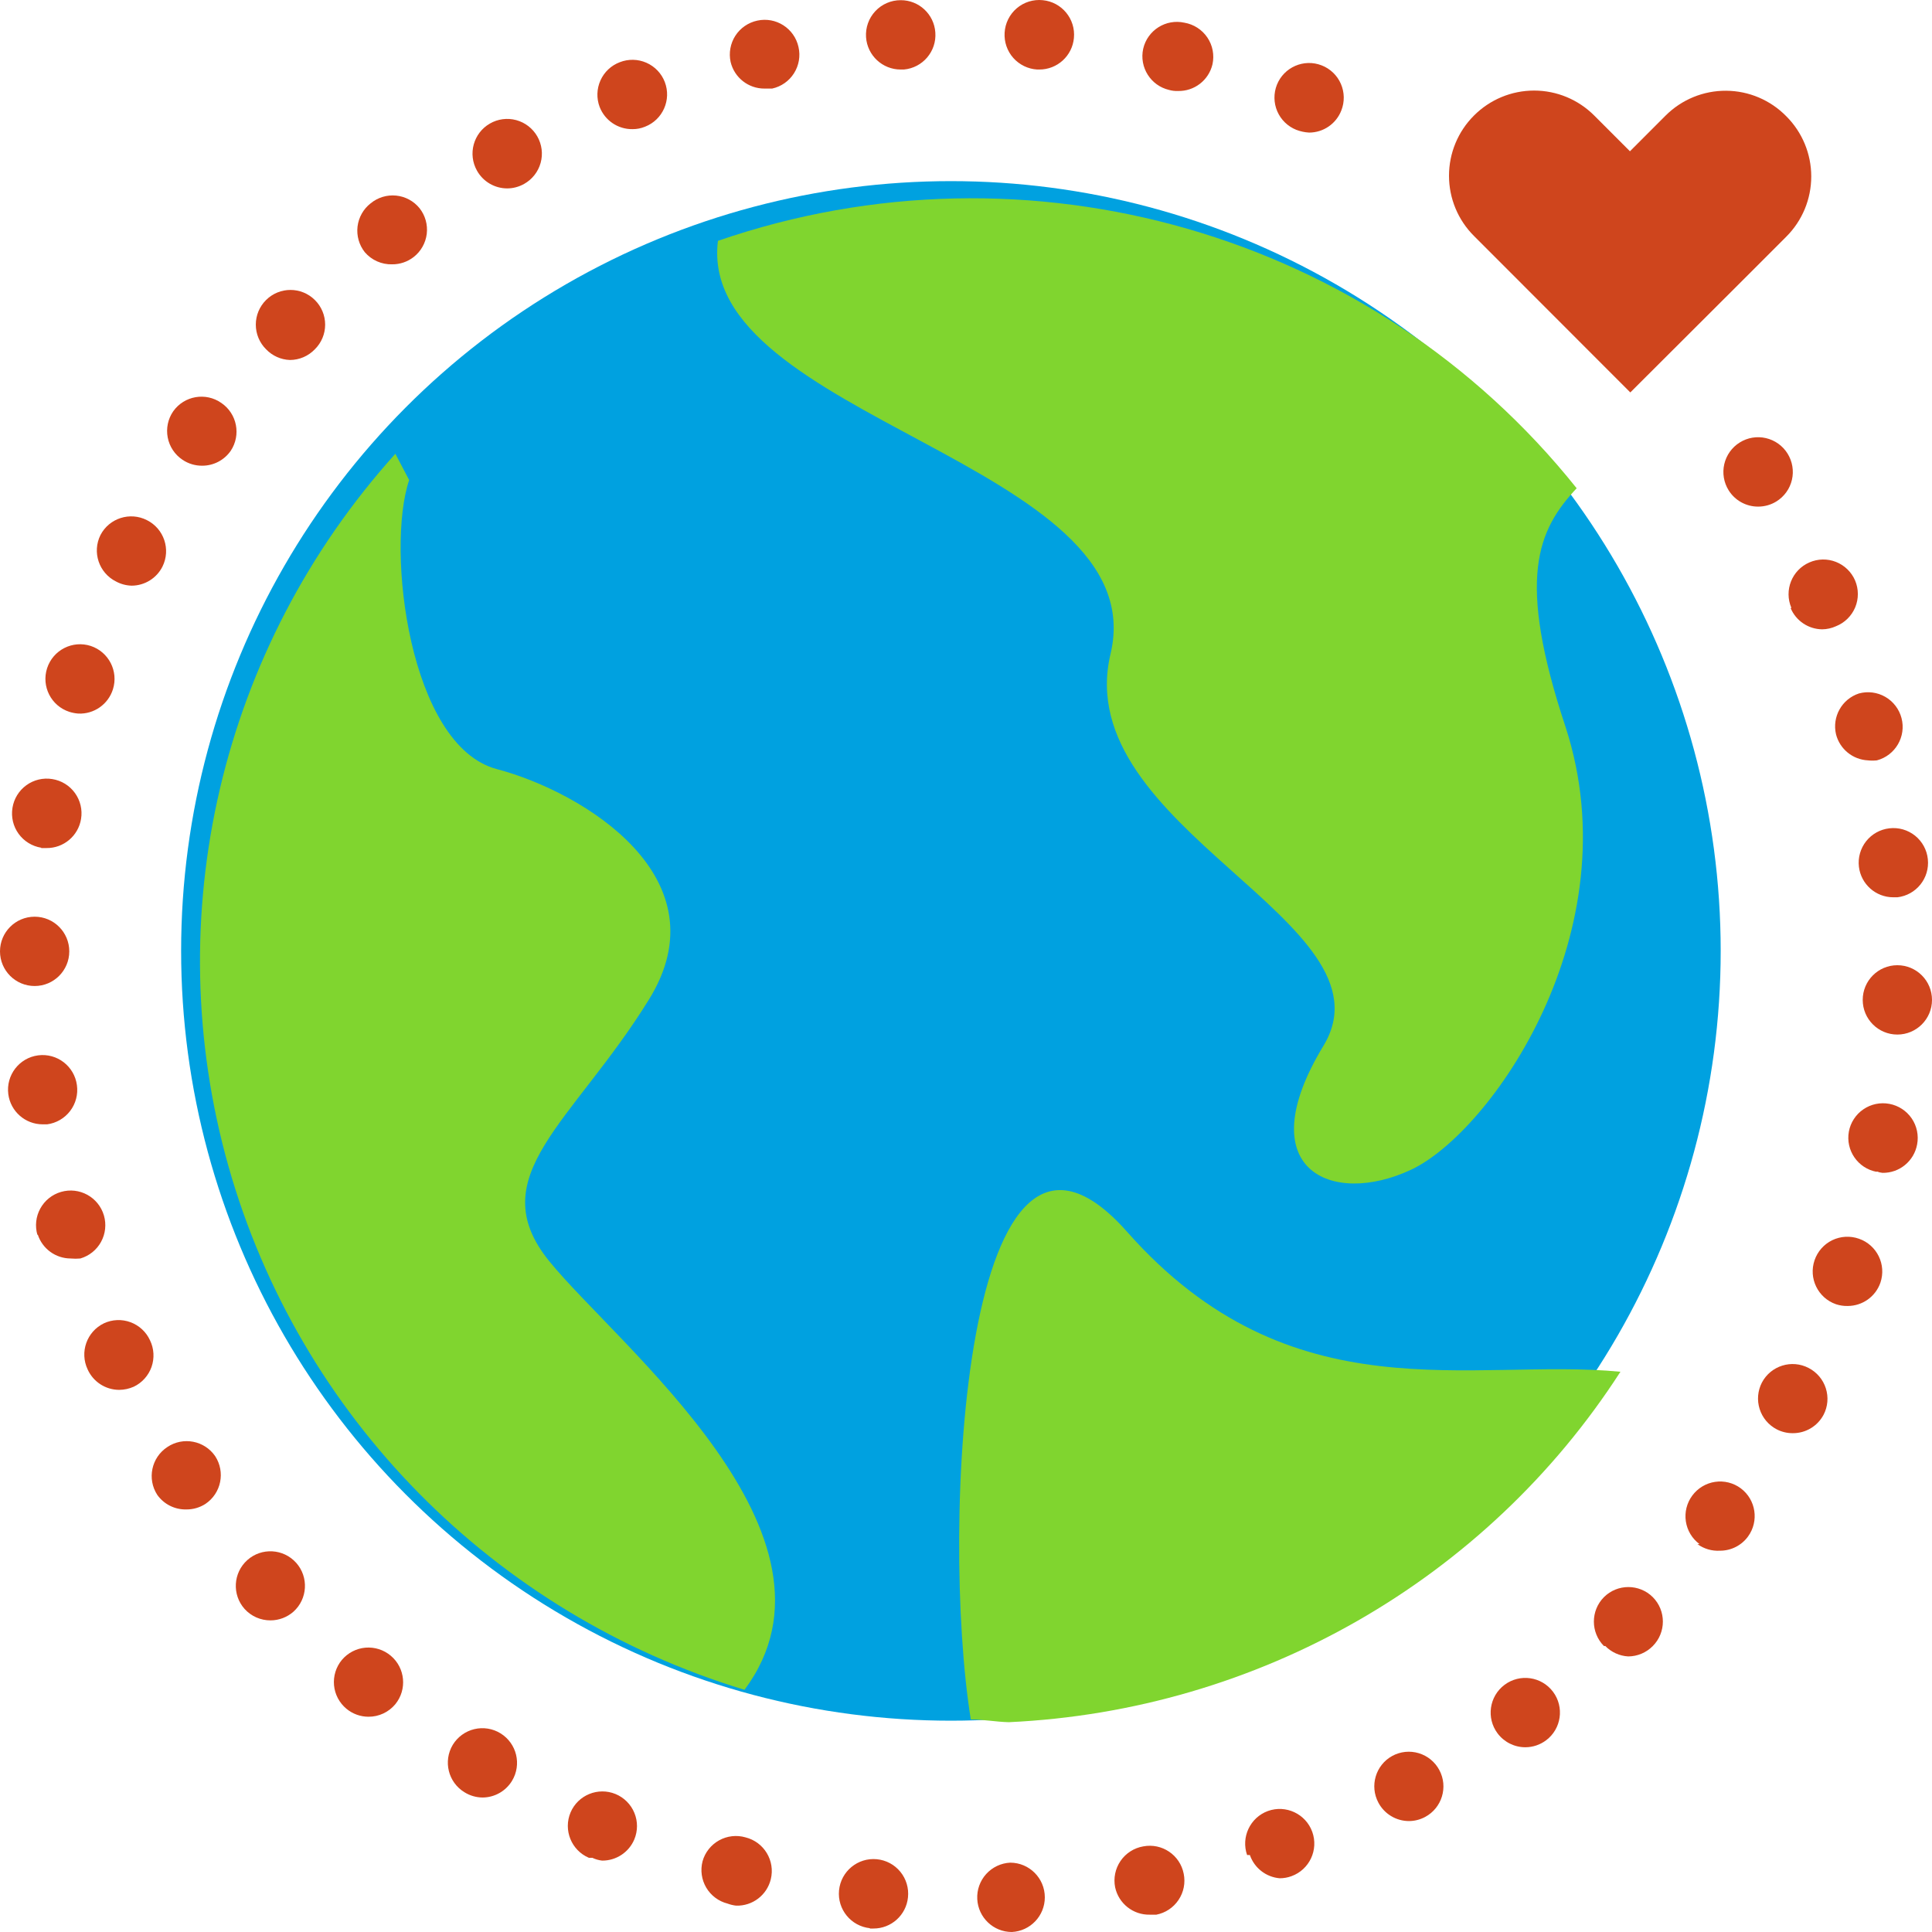
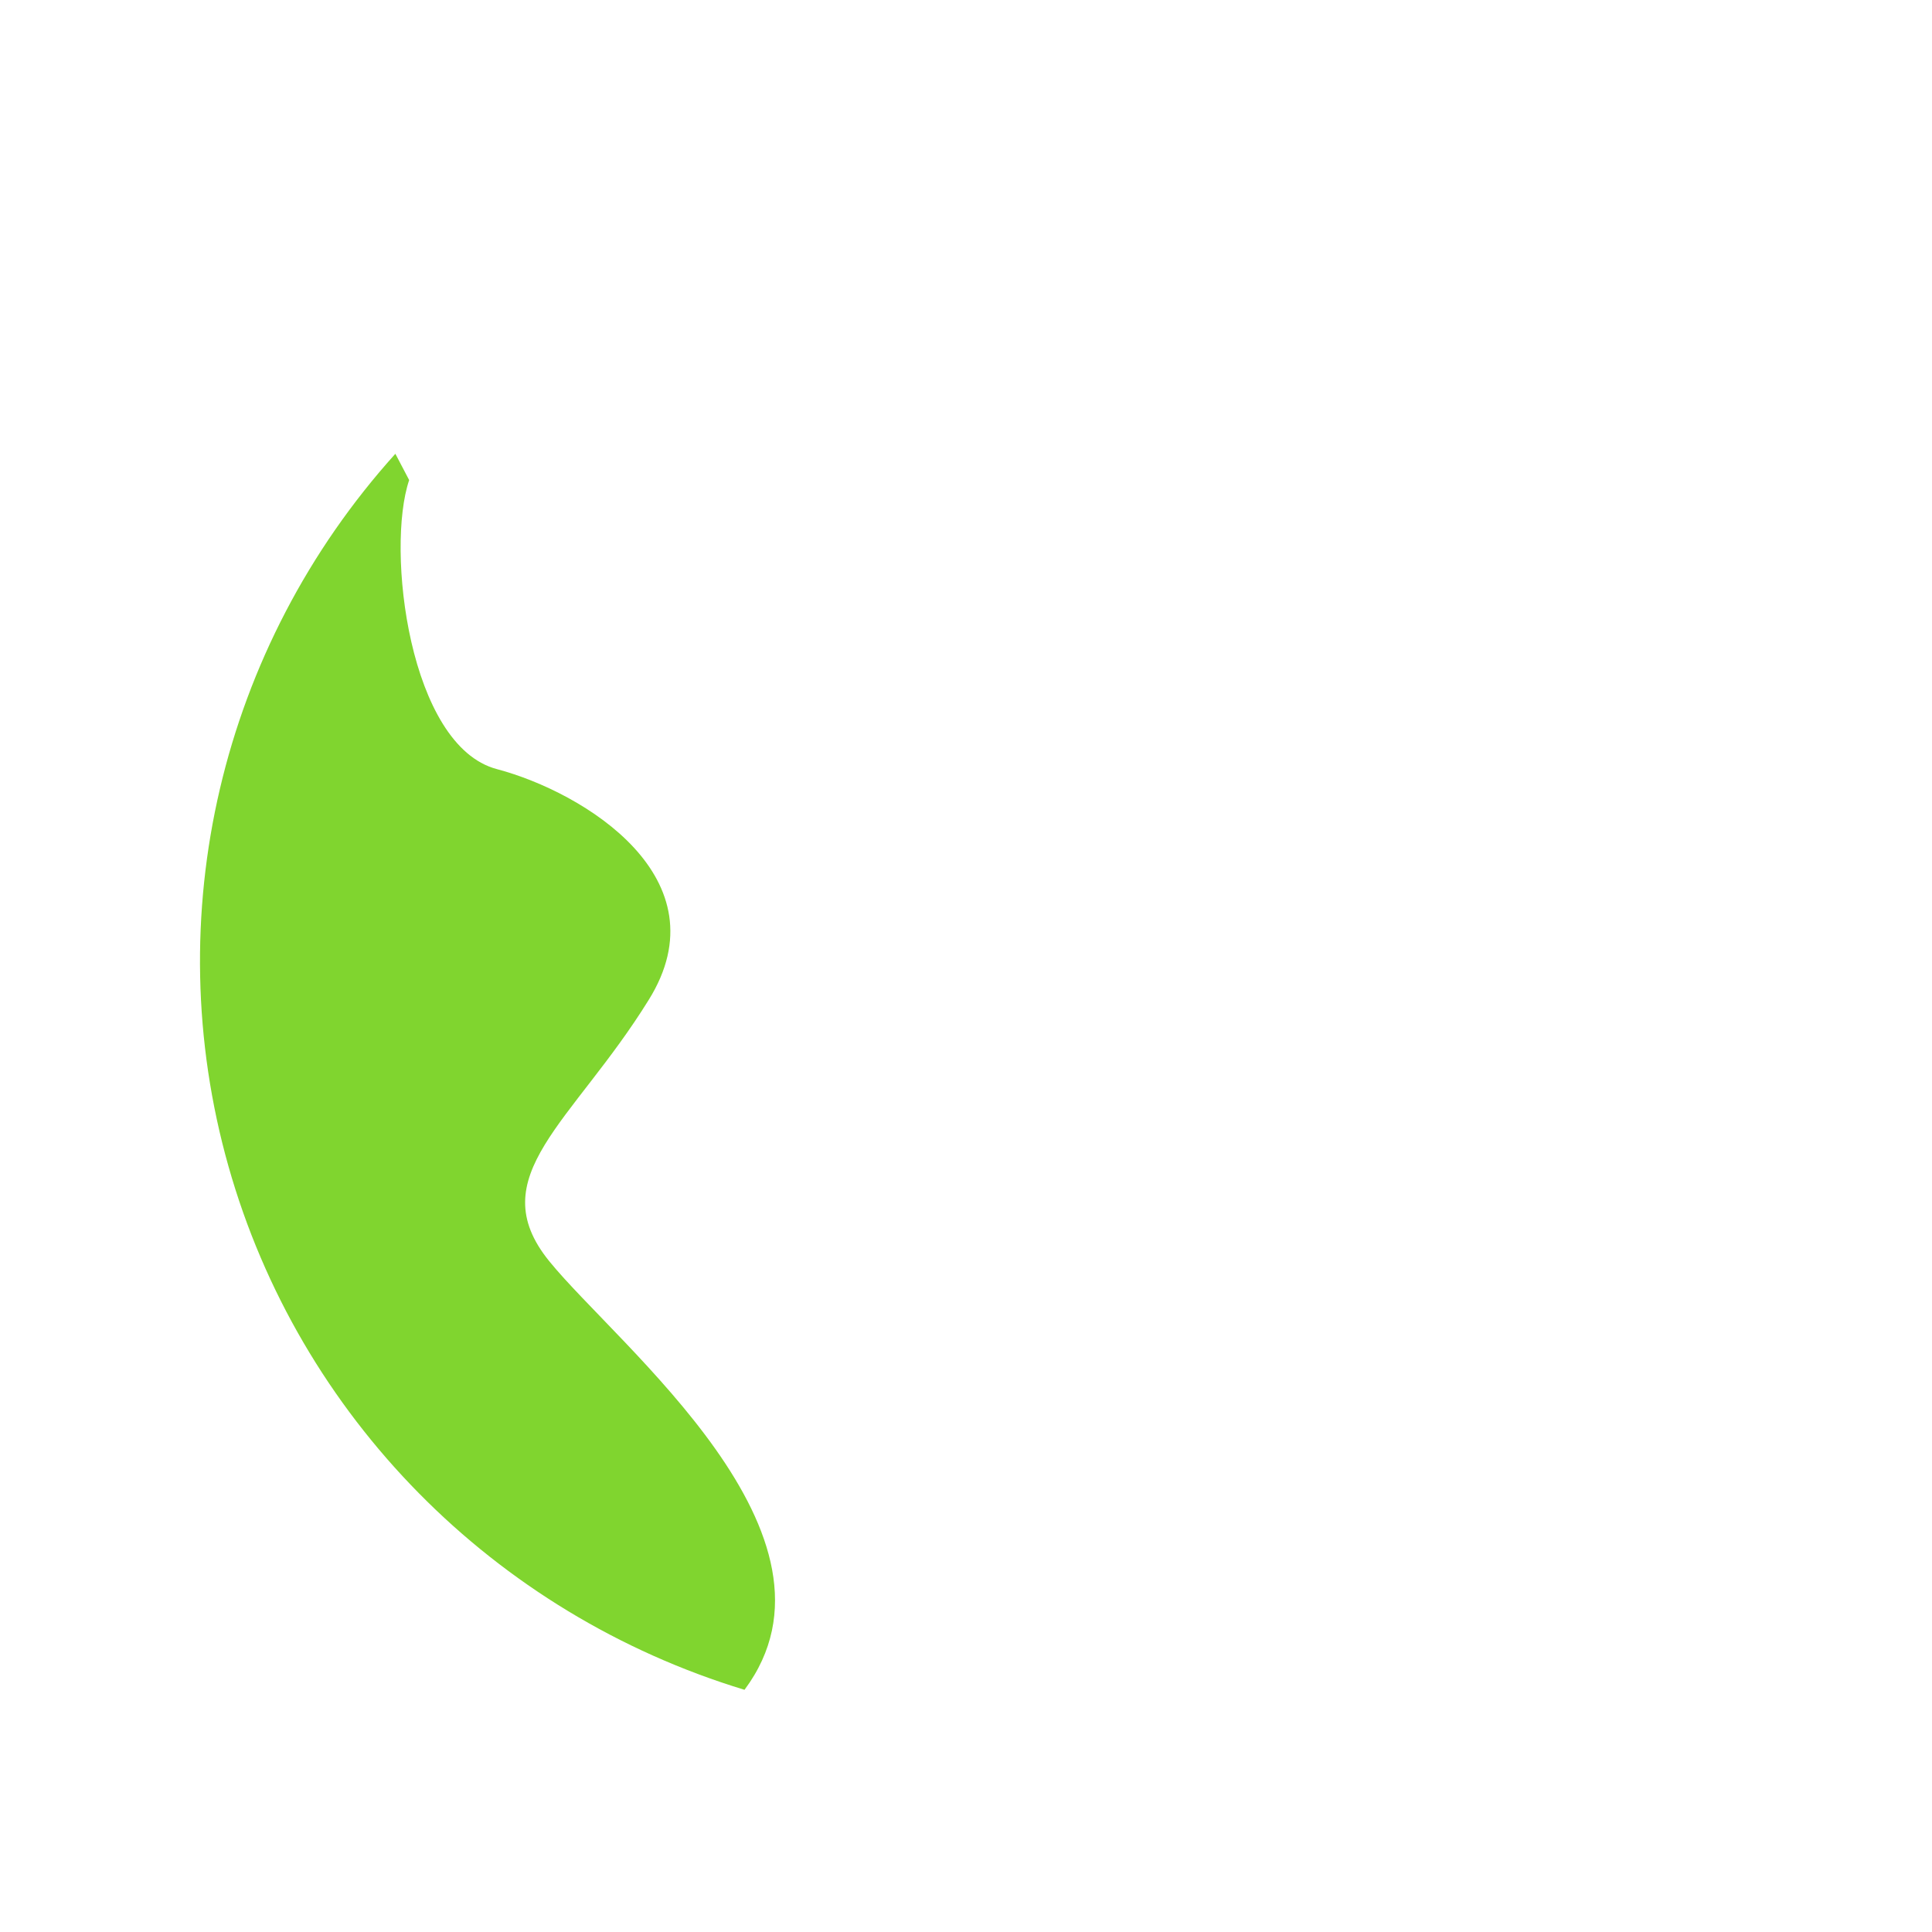
<svg xmlns="http://www.w3.org/2000/svg" width="64" height="64" viewBox="0 0 64 64" fill="none">
-   <circle cx="31.5" cy="31.5" r="25.5" fill="#00A1E0" />
-   <path fill-rule="evenodd" clip-rule="evenodd" d="M34.358 2.303C34.054 2.285 33.769 2.146 33.566 1.918C33.364 1.69 33.261 1.39 33.279 1.085C33.297 0.772 33.441 0.479 33.68 0.275C33.918 0.071 34.23 -0.026 34.542 0.006C35.172 0.066 35.635 0.627 35.575 1.258C35.521 1.851 35.023 2.305 34.427 2.303H34.358ZM24.36 1.183C24.195 1.439 24.138 1.751 24.202 2.05C24.325 2.571 24.792 2.938 25.327 2.934H25.579C25.878 2.868 26.139 2.686 26.302 2.427C26.466 2.168 26.52 1.855 26.451 1.556C26.314 0.938 25.704 0.548 25.086 0.683C24.787 0.747 24.526 0.927 24.36 1.183ZM38.73 2.98C38.118 2.838 37.734 2.228 37.87 1.614C38.012 1 38.621 0.616 39.235 0.752C39.545 0.805 39.819 0.982 39.995 1.242C40.171 1.502 40.232 1.823 40.165 2.13C40.04 2.66 39.561 3.029 39.017 3.014C38.921 3.018 38.824 3.006 38.73 2.98ZM19.891 2.664C19.766 2.942 19.756 3.258 19.864 3.543C20.038 3.992 20.473 4.286 20.955 4.278C21.096 4.279 21.237 4.251 21.368 4.197C21.956 3.968 22.248 3.306 22.022 2.716C21.912 2.43 21.692 2.201 21.412 2.078C21.132 1.955 20.814 1.949 20.53 2.061C20.245 2.169 20.015 2.386 19.891 2.664ZM42.942 4.301C42.659 4.188 42.432 3.968 42.311 3.687C42.191 3.407 42.187 3.091 42.299 2.808C42.533 2.224 43.194 1.937 43.78 2.165C44.065 2.275 44.295 2.495 44.417 2.775C44.54 3.055 44.546 3.373 44.434 3.657C44.264 4.099 43.84 4.391 43.367 4.392C43.221 4.384 43.078 4.353 42.942 4.301ZM16.227 4.094C15.68 4.409 15.491 5.107 15.802 5.656C16.005 6.017 16.386 6.24 16.8 6.241C16.998 6.241 17.191 6.189 17.363 6.092C17.63 5.942 17.827 5.692 17.909 5.396C17.991 5.101 17.951 4.785 17.799 4.519C17.647 4.253 17.396 4.059 17.101 3.979C16.806 3.899 16.491 3.94 16.227 4.094ZM12.084 8.354C11.894 8.114 11.808 7.808 11.844 7.504C11.881 7.2 12.037 6.923 12.279 6.735C12.515 6.541 12.818 6.449 13.121 6.479C13.425 6.509 13.704 6.659 13.897 6.896C14.087 7.136 14.173 7.442 14.137 7.746C14.1 8.05 13.944 8.327 13.702 8.515C13.499 8.673 13.248 8.758 12.991 8.756C12.643 8.766 12.31 8.618 12.084 8.354ZM8.474 10.754C8.474 11.06 8.596 11.354 8.813 11.569C9.021 11.787 9.305 11.915 9.605 11.925C9.918 11.924 10.216 11.795 10.431 11.569C10.649 11.354 10.771 11.06 10.771 10.754C10.771 10.448 10.649 10.154 10.431 9.939C9.984 9.493 9.261 9.493 8.813 9.939C8.596 10.154 8.474 10.448 8.474 10.754ZM6.048 15.232C5.792 15.062 5.614 14.796 5.556 14.493C5.498 14.191 5.563 13.878 5.738 13.625C6.103 13.109 6.816 12.986 7.333 13.349C7.853 13.703 7.991 14.41 7.643 14.934C7.429 15.242 7.077 15.427 6.702 15.427C6.469 15.43 6.241 15.362 6.048 15.232ZM57.119 15.374C57.05 15.671 57.102 15.984 57.264 16.243C57.474 16.579 57.843 16.783 58.239 16.782C58.454 16.783 58.665 16.723 58.847 16.61C59.106 16.449 59.291 16.192 59.36 15.894C59.429 15.597 59.376 15.284 59.215 15.025C59.054 14.766 58.796 14.582 58.499 14.513C58.202 14.444 57.889 14.496 57.631 14.658C57.372 14.819 57.188 15.077 57.119 15.374ZM3.844 19.263C3.277 18.98 3.046 18.292 3.328 17.724C3.618 17.165 4.305 16.945 4.866 17.23C5.433 17.513 5.664 18.201 5.382 18.769C5.188 19.155 4.793 19.399 4.361 19.401C4.18 19.396 4.003 19.349 3.844 19.263ZM59.938 18.631C59.359 18.883 59.093 19.555 59.341 20.135L59.318 20.147C59.496 20.567 59.906 20.842 60.362 20.847C60.521 20.845 60.677 20.81 60.821 20.744C61.108 20.63 61.337 20.404 61.456 20.119C61.574 19.834 61.573 19.513 61.452 19.228C61.331 18.947 61.103 18.727 60.819 18.614C60.535 18.502 60.218 18.508 59.938 18.631ZM2.295 23.58C1.693 23.383 1.365 22.736 1.561 22.133C1.758 21.531 2.405 21.202 3.007 21.398C3.602 21.596 3.93 22.235 3.741 22.834C3.585 23.331 3.114 23.662 2.594 23.638C2.492 23.63 2.392 23.611 2.295 23.58ZM61.579 22.972C61.013 23.158 60.684 23.747 60.821 24.327C60.946 24.814 61.374 25.163 61.877 25.188C61.976 25.199 62.076 25.199 62.175 25.188C62.786 25.025 63.151 24.399 62.99 23.787C62.912 23.491 62.719 23.238 62.454 23.085C62.189 22.932 61.874 22.891 61.579 22.972ZM1.366 28.082C1.064 28.034 0.794 27.867 0.615 27.619C0.436 27.372 0.364 27.063 0.413 26.761C0.461 26.459 0.627 26.189 0.875 26.01C1.123 25.831 1.431 25.758 1.733 25.808C2.035 25.856 2.305 26.022 2.483 26.27C2.662 26.518 2.735 26.827 2.685 27.128C2.594 27.69 2.106 28.1 1.538 28.093H1.366V28.082ZM61.819 27.866C61.63 28.105 61.543 28.41 61.579 28.713C61.648 29.289 62.135 29.722 62.715 29.724H62.852C63.479 29.651 63.929 29.088 63.862 28.46C63.831 28.155 63.678 27.875 63.439 27.683C63.199 27.491 62.893 27.403 62.589 27.439C62.285 27.473 62.009 27.627 61.819 27.866ZM1.148 32.663C0.514 32.663 0 32.149 0 31.515C0 30.881 0.514 30.367 1.148 30.367C1.781 30.367 2.295 30.881 2.295 31.515C2.295 32.149 1.781 32.663 1.148 32.663ZM61.705 33.123C61.705 33.757 62.219 34.271 62.852 34.271C63.486 34.271 64 33.757 64 33.123C64 32.488 63.486 31.974 62.852 31.974C62.219 31.974 61.705 32.488 61.705 33.123ZM0.275 36.246C0.194 35.618 0.635 35.043 1.262 34.96C1.89 34.878 2.464 35.32 2.548 35.947C2.59 36.251 2.51 36.558 2.324 36.802C2.139 37.045 1.864 37.205 1.561 37.245H1.412C0.836 37.244 0.35 36.817 0.275 36.246ZM61.246 37.486C61.134 38.107 61.544 38.702 62.164 38.818L62.175 38.807C62.234 38.831 62.296 38.846 62.359 38.852C62.92 38.862 63.406 38.463 63.507 37.911C63.564 37.611 63.499 37.3 63.327 37.048C63.154 36.796 62.889 36.623 62.589 36.567C62.289 36.51 61.978 36.575 61.726 36.748C61.474 36.92 61.301 37.186 61.246 37.486ZM1.239 40.908C1.154 40.616 1.188 40.301 1.335 40.034C1.481 39.767 1.728 39.569 2.02 39.484C2.628 39.306 3.265 39.656 3.443 40.265C3.528 40.557 3.494 40.871 3.347 41.139C3.201 41.406 2.955 41.603 2.662 41.689C2.556 41.699 2.448 41.699 2.341 41.689C1.845 41.688 1.405 41.369 1.251 40.897L1.239 40.908ZM60.11 41.746C59.904 42.346 60.223 42.998 60.821 43.205C60.947 43.246 61.079 43.266 61.211 43.262C61.697 43.26 62.13 42.952 62.29 42.493C62.496 41.893 62.177 41.241 61.579 41.034C61.29 40.932 60.972 40.95 60.696 41.083C60.42 41.217 60.209 41.456 60.11 41.746ZM2.903 45.363C2.633 44.792 2.874 44.11 3.443 43.836C3.72 43.707 4.036 43.694 4.323 43.8C4.609 43.906 4.842 44.121 4.969 44.399C5.103 44.674 5.121 44.992 5.02 45.281C4.918 45.569 4.706 45.806 4.43 45.937C4.278 46.004 4.114 46.04 3.948 46.041C3.497 46.04 3.088 45.775 2.903 45.363ZM58.291 46.677C58.383 46.968 58.588 47.21 58.859 47.35C59.022 47.434 59.203 47.477 59.387 47.476C59.814 47.479 60.207 47.245 60.408 46.867C60.549 46.597 60.576 46.281 60.483 45.99C60.391 45.699 60.186 45.457 59.915 45.317C59.354 45.023 58.66 45.239 58.365 45.8C58.225 46.071 58.198 46.386 58.291 46.677ZM5.21 49.52C4.866 48.99 5.015 48.282 5.543 47.935C6.063 47.585 6.769 47.718 7.126 48.234C7.472 48.761 7.329 49.468 6.805 49.819C6.617 49.94 6.398 50.004 6.174 50.002C5.792 50.012 5.431 49.831 5.21 49.52ZM55.846 50.397C55.891 50.699 56.054 50.97 56.3 51.151H56.231C56.447 51.308 56.71 51.385 56.977 51.369C57.344 51.37 57.69 51.195 57.906 50.898C58.276 50.39 58.169 49.678 57.665 49.302C57.42 49.12 57.114 49.044 56.812 49.089C56.511 49.134 56.24 49.298 56.059 49.543C55.877 49.788 55.801 50.095 55.846 50.397ZM8.102 53.298C7.681 52.825 7.722 52.101 8.194 51.679C8.666 51.258 9.39 51.299 9.812 51.771C10.232 52.243 10.191 52.968 9.72 53.39C9.511 53.574 9.241 53.676 8.963 53.677C8.635 53.679 8.321 53.541 8.102 53.298ZM53.133 52.907C52.688 53.355 52.688 54.079 53.133 54.527H53.178C53.379 54.732 53.649 54.855 53.936 54.871C54.242 54.87 54.536 54.746 54.751 54.527C55.196 54.079 55.196 53.355 54.751 52.907C54.303 52.462 53.58 52.462 53.133 52.907ZM11.476 56.605C11.241 56.41 11.093 56.13 11.065 55.827C11.037 55.523 11.131 55.22 11.326 54.986C11.523 54.753 11.803 54.607 12.107 54.581C12.411 54.556 12.712 54.651 12.945 54.848C13.426 55.253 13.492 55.969 13.094 56.456C12.875 56.718 12.552 56.87 12.21 56.869C11.942 56.87 11.682 56.776 11.476 56.605ZM49.839 55.813C49.332 56.193 49.229 56.913 49.609 57.42C49.826 57.709 50.166 57.88 50.528 57.88C50.776 57.88 51.017 57.799 51.216 57.65C51.723 57.27 51.826 56.55 51.446 56.042C51.065 55.535 50.346 55.432 49.839 55.813ZM15.389 59.372C14.848 59.045 14.674 58.342 14.999 57.799C15.158 57.538 15.415 57.351 15.712 57.28C16.009 57.209 16.322 57.259 16.582 57.42C17.119 57.752 17.288 58.454 16.961 58.993C16.754 59.334 16.384 59.543 15.986 59.545C15.775 59.543 15.568 59.484 15.389 59.372ZM46.121 58.167C45.569 58.47 45.364 59.162 45.662 59.717C45.861 60.09 46.249 60.324 46.672 60.325C46.86 60.325 47.045 60.277 47.211 60.188C47.767 59.889 47.978 59.196 47.681 58.638C47.538 58.367 47.292 58.165 46.999 58.077C46.706 57.988 46.39 58.021 46.121 58.167ZM19.509 61.543C18.926 61.295 18.654 60.622 18.901 60.038C19.148 59.462 19.812 59.191 20.392 59.43C20.674 59.547 20.898 59.771 21.014 60.053C21.131 60.335 21.13 60.652 21.012 60.934C20.831 61.362 20.409 61.639 19.945 61.635C19.833 61.622 19.725 61.591 19.623 61.543H19.509ZM42.001 59.992C41.412 60.208 41.105 60.858 41.312 61.451H41.404C41.552 61.88 41.939 62.181 42.391 62.22C42.524 62.22 42.656 62.197 42.781 62.151C43.377 61.935 43.685 61.278 43.47 60.681C43.254 60.086 42.597 59.777 42.001 59.992ZM24.099 63.058C23.803 62.983 23.55 62.792 23.395 62.53C23.24 62.267 23.196 61.953 23.273 61.657C23.355 61.363 23.552 61.114 23.819 60.965C24.087 60.816 24.402 60.78 24.696 60.865C25.31 61.018 25.685 61.639 25.533 62.255C25.404 62.78 24.926 63.143 24.386 63.127C24.288 63.116 24.192 63.093 24.099 63.058ZM37.12 61.645C36.945 61.9 36.88 62.215 36.94 62.519C37.056 63.057 37.537 63.438 38.088 63.426H38.306C38.606 63.368 38.871 63.192 39.041 62.937C39.212 62.683 39.273 62.371 39.212 62.071C39.091 61.45 38.491 61.044 37.87 61.164C37.565 61.217 37.295 61.39 37.12 61.645ZM28.816 63.874C28.19 63.807 27.734 63.249 27.794 62.622C27.855 61.991 28.415 61.529 29.045 61.589C29.35 61.618 29.631 61.767 29.825 62.005C30.019 62.242 30.11 62.547 30.078 62.852C30.019 63.441 29.522 63.888 28.93 63.885H28.816V63.874ZM32.373 62.909C32.357 62.605 32.464 62.306 32.668 62.08C32.873 61.854 33.159 61.718 33.463 61.703C34.097 61.703 34.611 62.218 34.611 62.852C34.611 63.464 34.132 63.969 33.52 64C32.908 64.001 32.404 63.521 32.373 62.909ZM28.996 0.37C28.778 0.603 28.667 0.916 28.689 1.235C28.732 1.837 29.233 2.304 29.837 2.303H29.94C30.566 2.248 31.031 1.7 30.984 1.074C30.942 0.471 30.441 0.004 29.837 0.006C29.518 0.005 29.213 0.137 28.996 0.37Z" fill="#CF451D" />
  <path d="M21.485 33.13C24 29.106 19.36 26.246 16.457 25.477C13.554 24.709 12.777 18.197 13.554 15.903L13.097 15.032C7.311 21.454 5.227 30.346 7.567 38.631C9.907 46.915 16.349 53.452 24.663 55.977C28.468 50.867 20.468 44.582 18.194 41.778C15.92 38.975 18.971 37.189 21.485 33.13Z" fill="#80D52F" />
-   <path d="M51.863 24.087C50.229 19.158 50.926 17.564 52.229 16.174C45.483 7.723 34.062 4.432 23.783 7.978C23.052 13.834 38.286 15.349 36.789 21.657C35.406 27.444 46.332 30.542 43.84 34.645C41.349 38.749 44.115 39.981 46.743 38.749C49.372 37.517 54.069 30.87 51.863 24.087Z" fill="#80D52F" />
-   <path d="M53.679 45.441C48.754 44.966 42.776 46.956 37.337 40.806C31.896 34.657 31.142 50.641 32.159 56.96C32.582 56.96 32.994 57.039 33.416 57.05C41.676 56.666 49.233 52.337 53.679 45.441Z" fill="#80D52F" />
-   <path d="M55.176 3.828L53.994 5.011L52.812 3.828C52.284 3.298 51.567 3 50.819 3C50.072 3 49.355 3.298 48.827 3.828C48.297 4.356 48 5.074 48 5.822C48 6.57 48.297 7.288 48.827 7.816L54.006 13L57.991 9.023L59.173 7.84C59.703 7.311 60 6.594 60 5.845C60 5.097 59.703 4.38 59.173 3.851C58.648 3.315 57.93 3.01 57.18 3.006C56.429 3.001 55.708 3.297 55.176 3.828Z" fill="#CF451D" />
</svg>